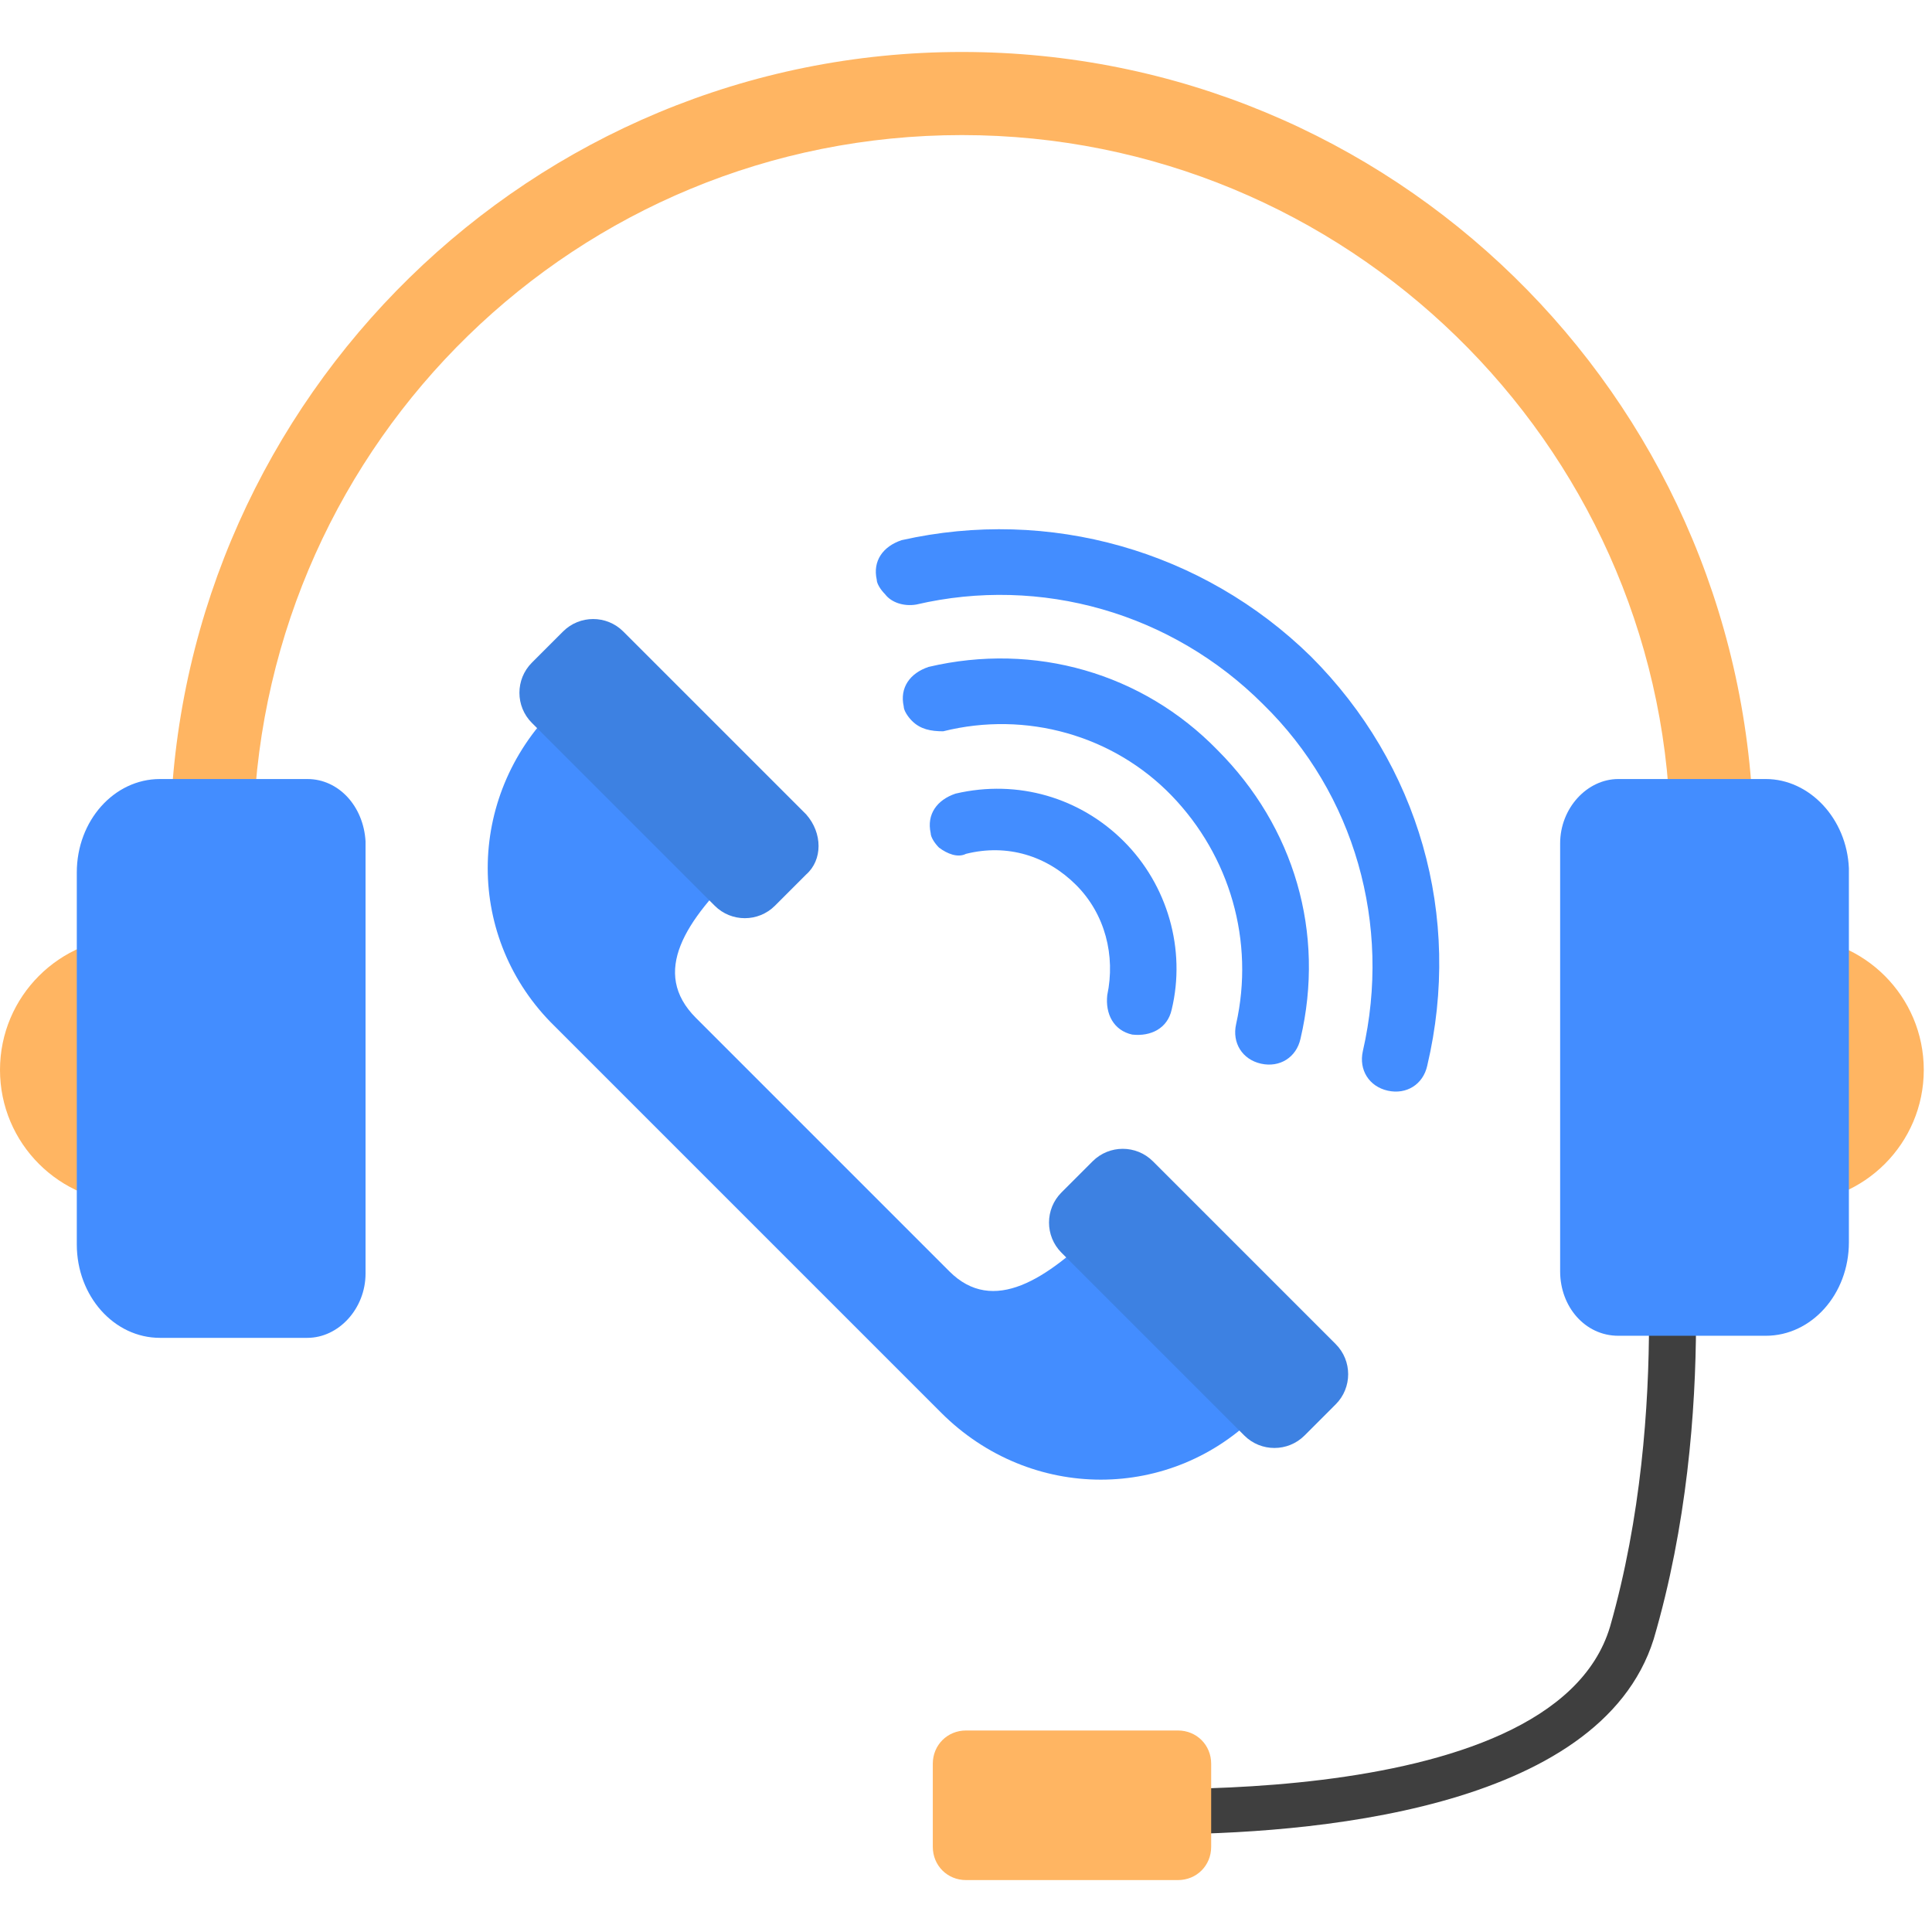
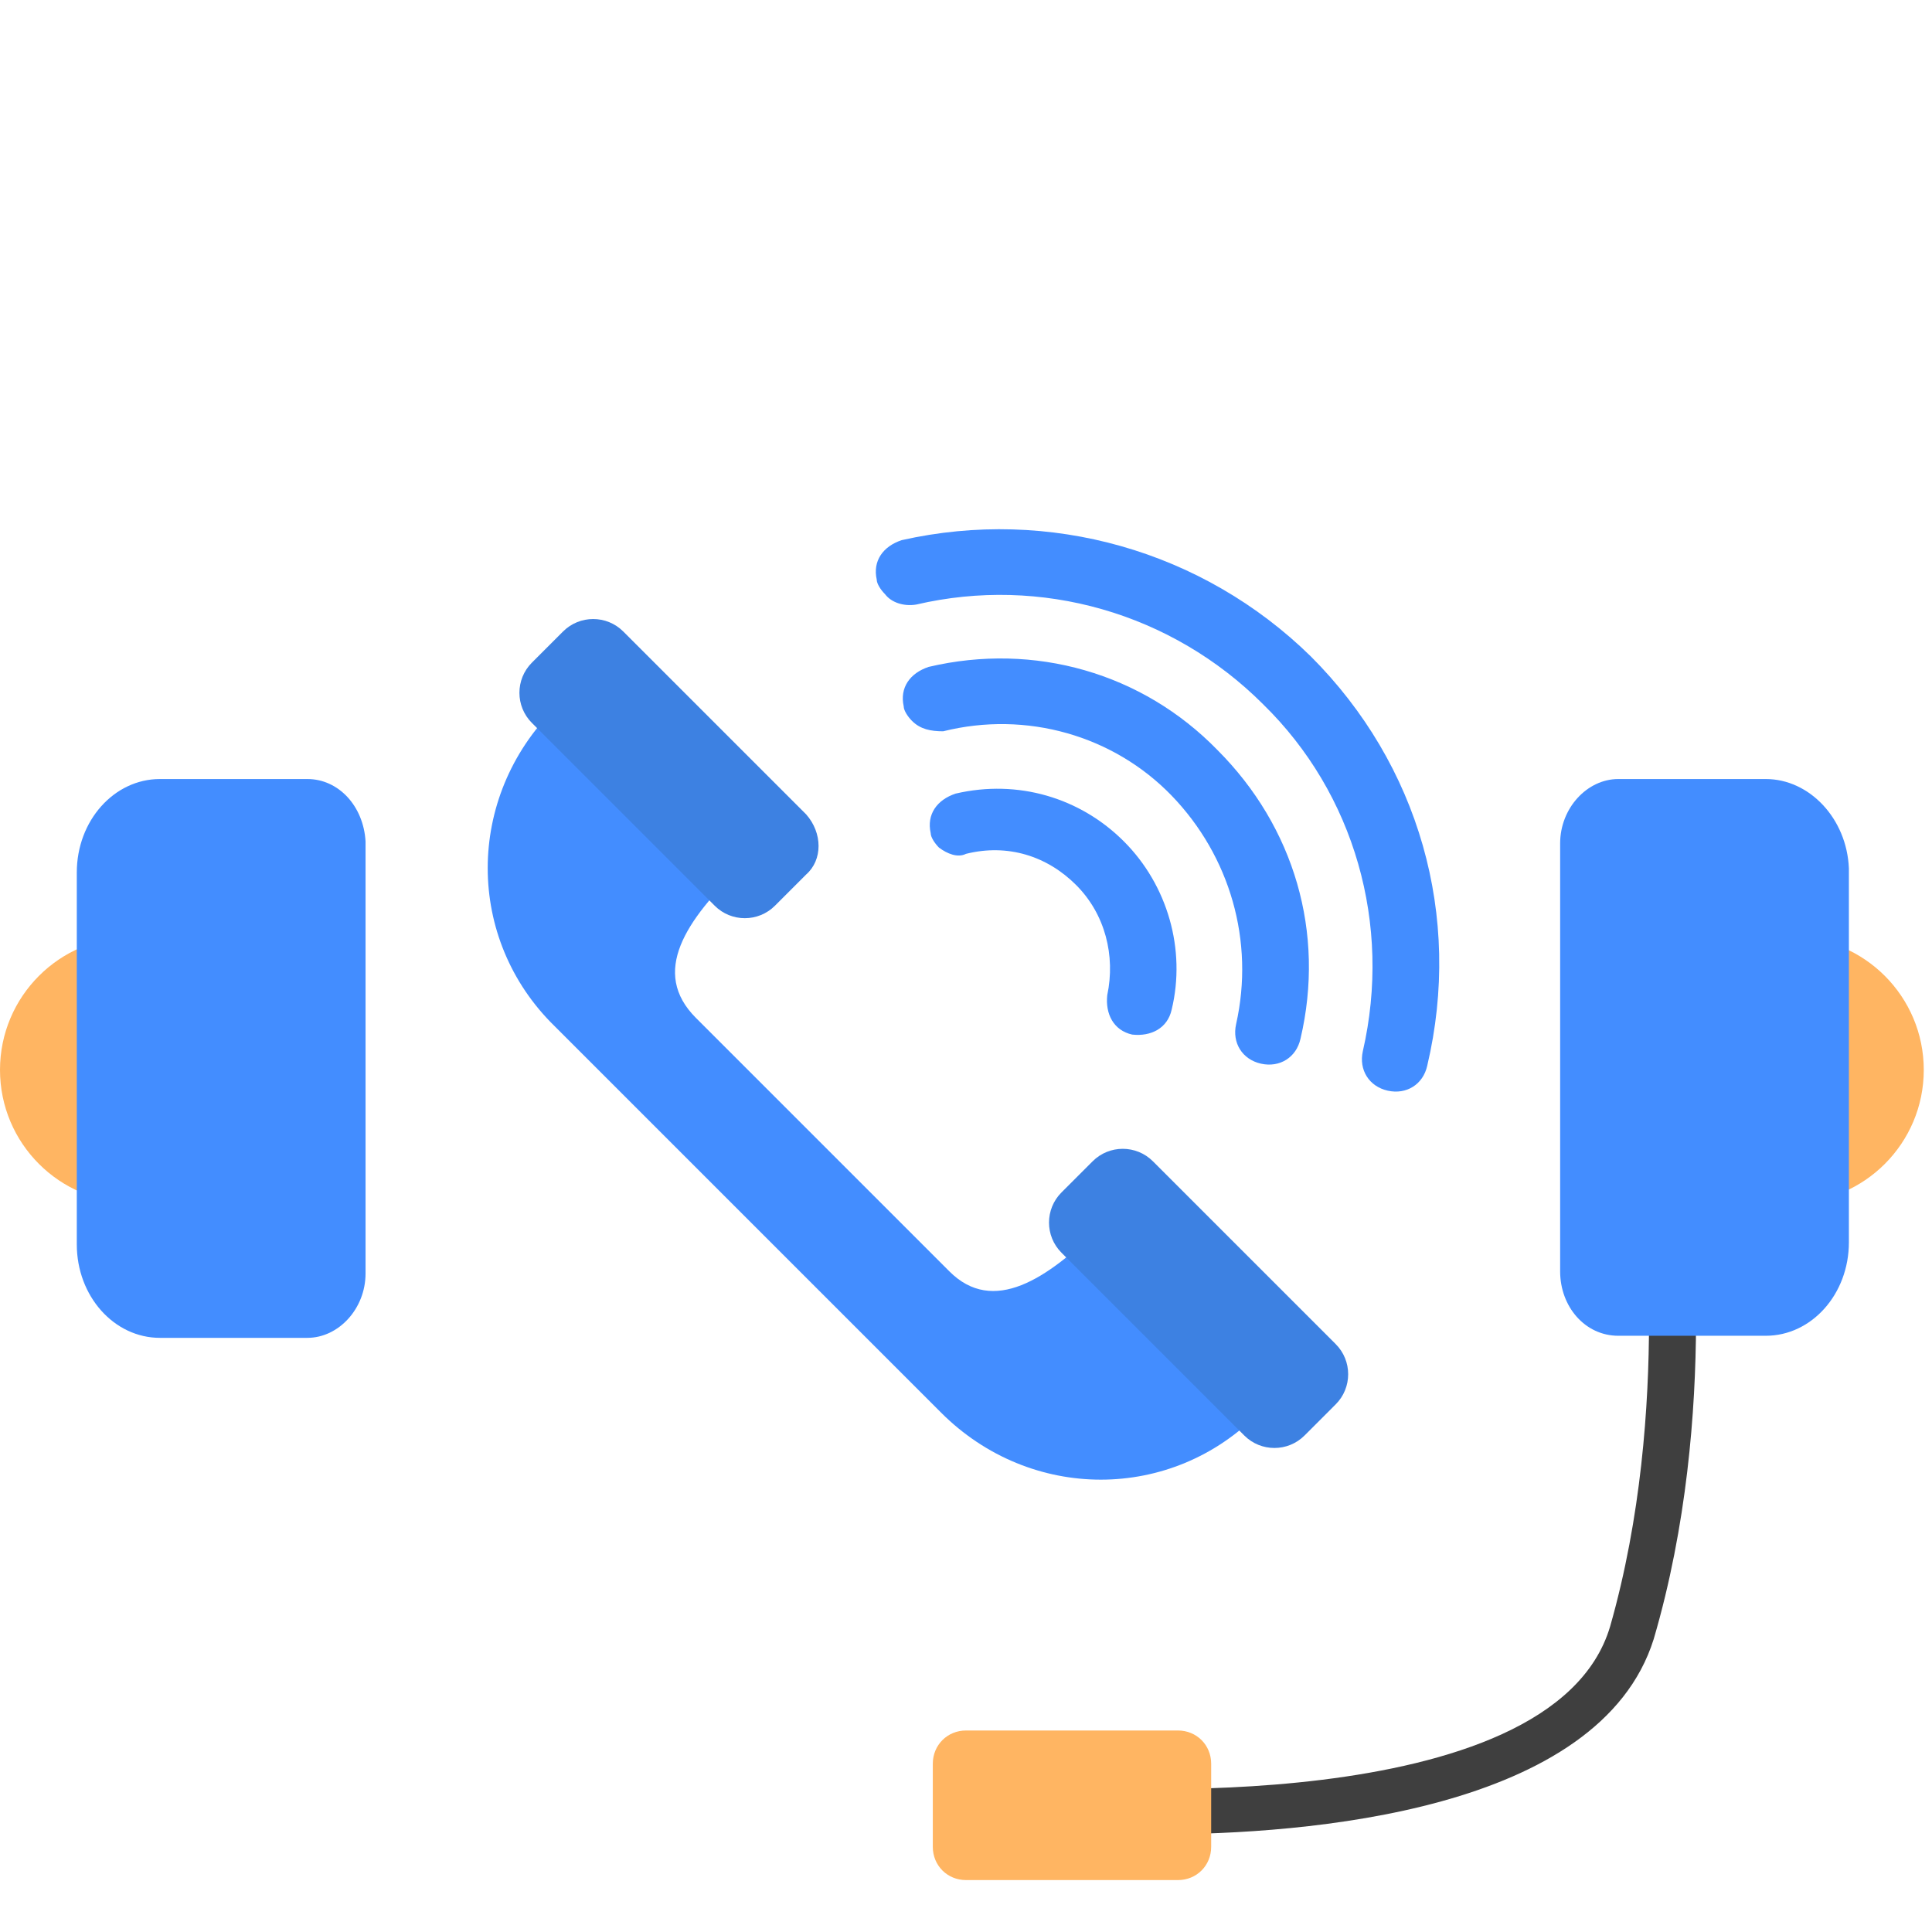
<svg xmlns="http://www.w3.org/2000/svg" width="120" height="120" viewBox="0 0 120 120" fill="none">
  <path d="M8.258 74.712C12.819 74.712 16.516 71.014 16.516 66.454C16.516 61.893 12.819 58.195 8.258 58.195C3.697 58.195 0 61.893 0 66.454C0 71.014 3.697 74.712 8.258 74.712Z" fill="#FFB562" />
  <path d="M111.231 74.712C115.791 74.712 119.489 71.014 119.489 66.454C119.489 61.893 115.791 58.195 111.231 58.195C106.67 58.195 102.973 61.893 102.973 66.454C102.973 71.014 106.67 74.712 111.231 74.712Z" fill="#FFB562" />
-   <path d="M103.743 51.099C103.098 27.486 83.614 8.39 59.743 8.39C35.872 8.39 16.517 27.357 15.743 51.099H10.582C11.356 24.648 33.034 3.228 59.743 3.228C86.453 3.228 108.13 24.519 108.905 51.099H103.743Z" fill="#FFB562" />
  <path d="M71.876 113.935C68.779 113.935 66.715 113.806 66.457 113.806L66.715 110.967C66.973 110.967 96.392 113.161 100.005 101.032C103.876 87.483 101.94 73.29 101.94 73.16L104.779 72.773C104.908 73.29 106.844 87.741 102.715 101.806C99.36 112.515 81.166 113.935 71.876 113.935Z" fill="#3F3F3F" />
  <path d="M73.164 116.775H60.002C58.841 116.775 57.938 115.872 57.938 114.71V109.549C57.938 108.388 58.841 107.484 60.002 107.484H73.164C74.325 107.484 75.228 108.388 75.228 109.549V114.71C75.228 115.872 74.325 116.775 73.164 116.775Z" fill="#FFB562" />
  <path d="M19.092 48.387H9.931C7.092 48.387 4.77 50.967 4.77 54.193V77.29C4.77 80.516 7.092 83.096 9.931 83.096H19.092C21.028 83.096 22.705 81.29 22.705 79.096V52.258C22.576 50.064 21.028 48.387 19.092 48.387Z" fill="#438DFF" />
  <path d="M109.677 48.387H100.516C98.58 48.387 96.903 50.193 96.903 52.387V78.967C96.903 81.161 98.451 82.967 100.516 82.967H109.677C112.516 82.967 114.838 80.387 114.838 77.161V53.935C114.709 50.838 112.387 48.387 109.677 48.387Z" fill="#438DFF" />
  <path d="M70.583 73.936L68.39 76.13C65.035 79.485 61.68 81.678 58.97 78.969L43.228 63.227C40.39 60.388 42.583 57.162 46.067 53.807L48.261 51.614L37.551 40.904L34.454 44.001C28.906 49.549 28.906 58.324 34.454 63.743L58.454 87.743C64.003 93.291 72.777 93.291 78.196 87.743L81.293 84.646L70.583 73.936Z" fill="#438DFF" />
  <path d="M50.068 50.578L38.713 39.224C37.681 38.191 36.004 38.191 34.971 39.224L33.036 41.159C32.004 42.191 32.004 43.869 33.036 44.901L44.391 56.256C45.423 57.288 47.1 57.288 48.133 56.256L50.068 54.32C51.1 53.417 51.1 51.74 50.068 50.578Z" fill="#3D81E2" />
  <path d="M82.963 83.484L71.608 72.129C70.576 71.097 68.898 71.097 67.866 72.129L65.93 74.065C64.898 75.097 64.898 76.775 65.93 77.807L77.285 89.162C78.317 90.194 79.995 90.194 81.027 89.162L82.963 87.226C83.995 86.194 83.995 84.517 82.963 83.484Z" fill="#3D81E2" />
  <path d="M58.323 52.647C58.065 52.389 57.806 52.002 57.806 51.744C57.548 50.582 58.194 49.679 59.355 49.292C63.226 48.389 67.097 49.55 69.806 52.26C72.516 54.969 73.677 58.969 72.774 62.712C72.516 63.873 71.484 64.389 70.323 64.26C69.161 64.002 68.645 62.969 68.774 61.808C69.29 59.357 68.645 56.776 66.839 54.969C65.032 53.163 62.581 52.389 60 53.034C59.484 53.292 58.839 53.034 58.323 52.647Z" fill="#438DFF" />
  <path d="M56.647 44.777C56.389 44.519 56.131 44.132 56.131 43.873C55.873 42.712 56.518 41.809 57.679 41.422C64.26 39.873 70.969 41.809 75.615 46.583C80.389 51.357 82.324 57.938 80.776 64.519C80.518 65.68 79.486 66.325 78.324 66.067C77.163 65.809 76.518 64.777 76.776 63.615C77.937 58.454 76.389 53.164 72.776 49.422C69.163 45.68 63.743 44.132 58.582 45.422C57.808 45.422 57.163 45.293 56.647 44.777Z" fill="#438DFF" />
  <path d="M54.971 36.905C54.713 36.647 54.455 36.26 54.455 36.002C54.197 34.84 54.842 33.937 56.003 33.55C65.165 31.486 74.713 34.195 81.423 40.776C88.132 47.486 90.842 56.905 88.648 66.195C88.39 67.356 87.358 68.002 86.197 67.744C85.036 67.486 84.39 66.453 84.648 65.292C86.455 57.421 84.132 49.292 78.455 43.744C72.778 38.066 64.648 35.744 56.907 37.55C56.132 37.679 55.358 37.421 54.971 36.905Z" fill="#438DFF" />
</svg>